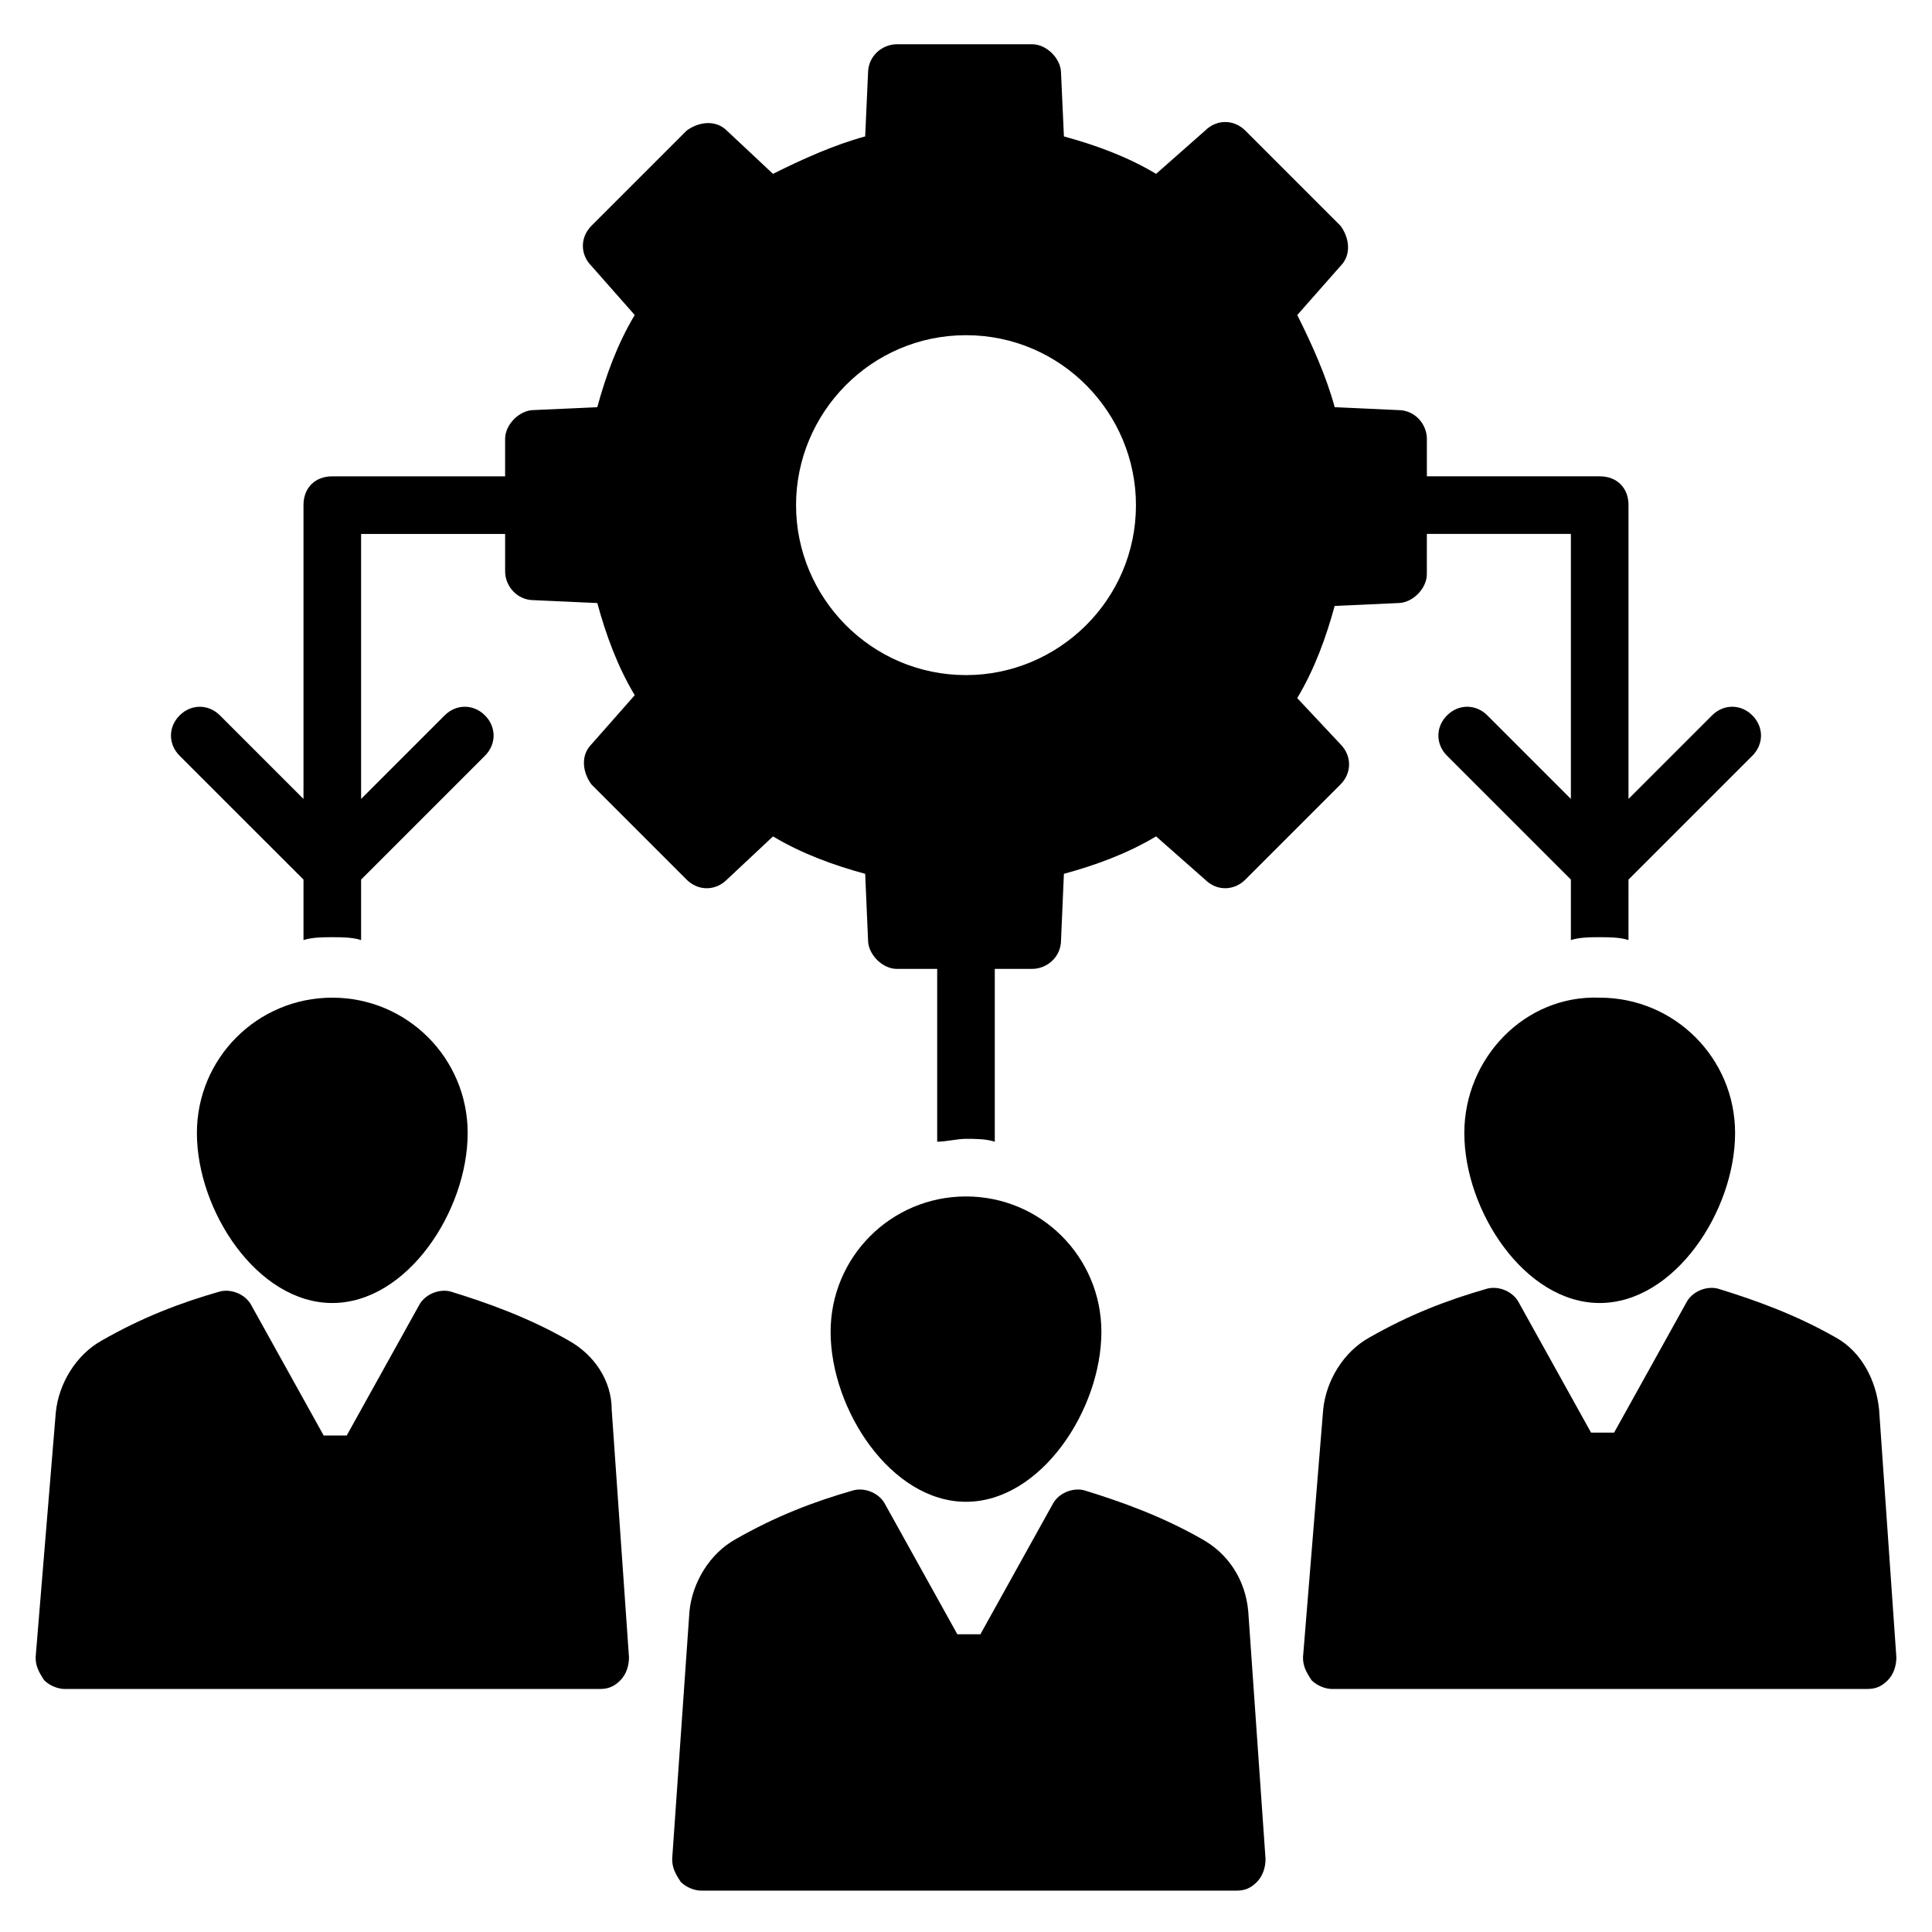
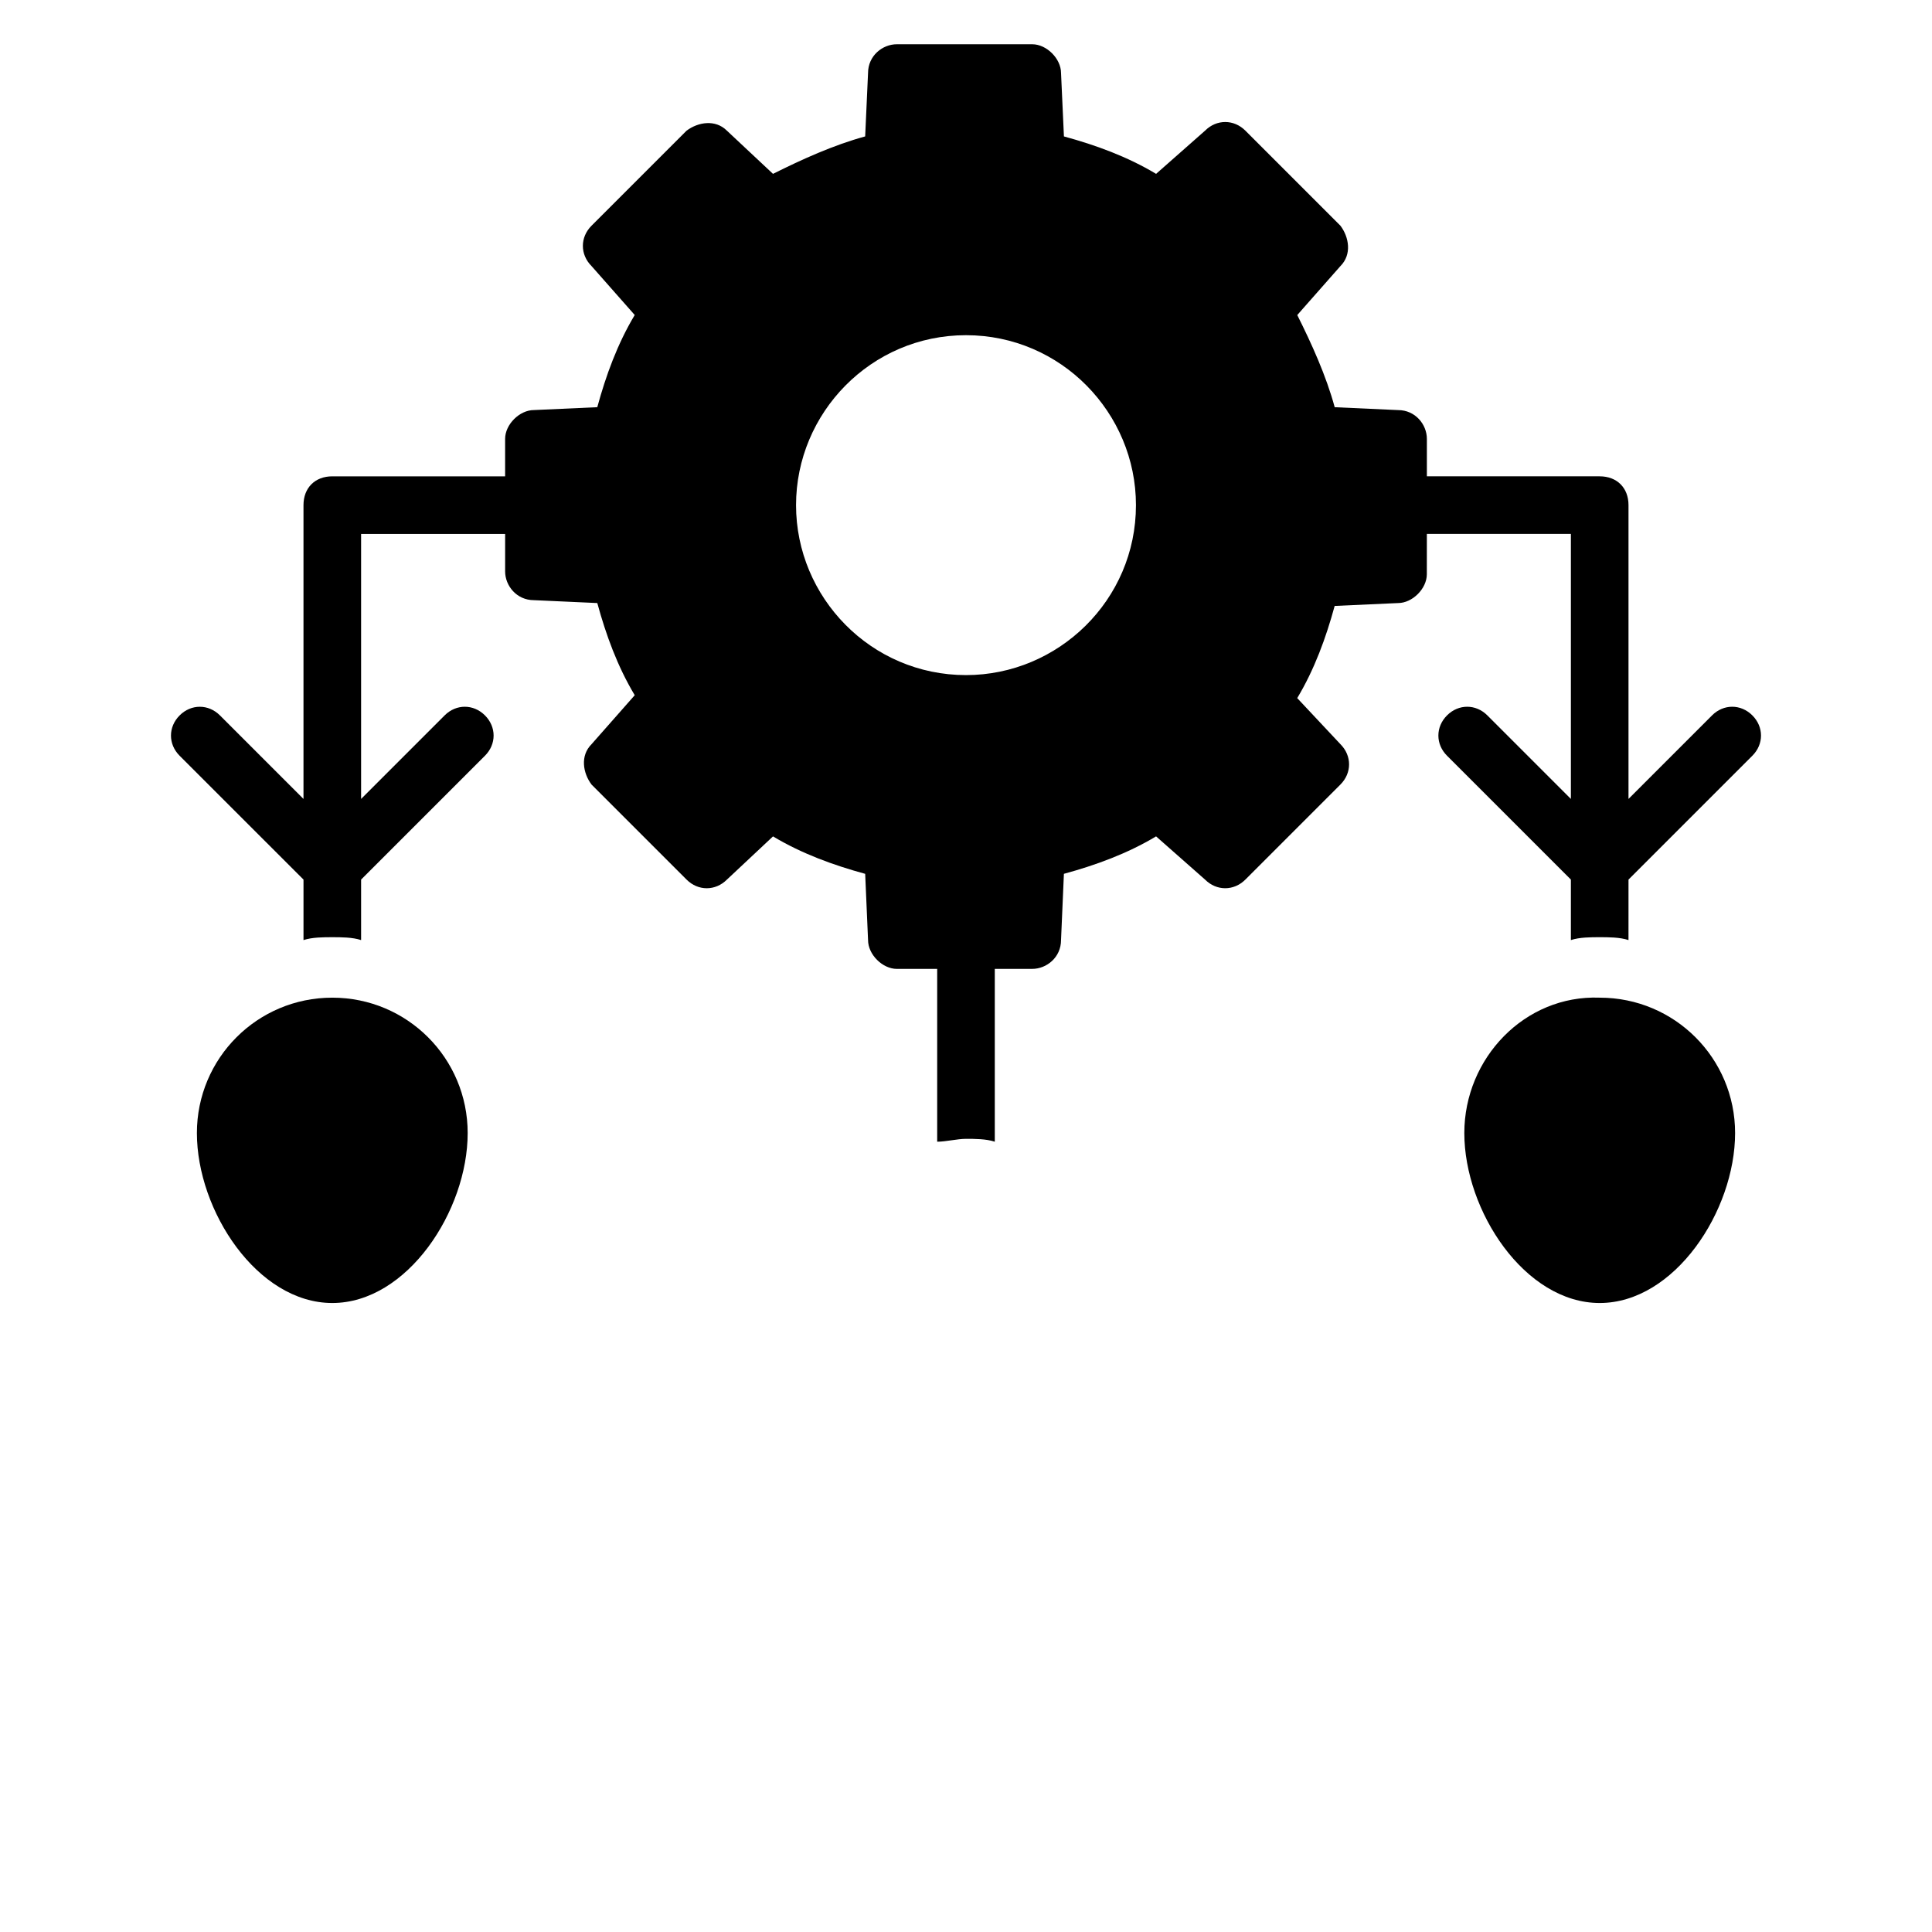
<svg xmlns="http://www.w3.org/2000/svg" fill="#000000" width="800px" height="800px" version="1.1" viewBox="144 144 512 512">
  <g>
-     <path d="m400 461.07c-19.848 0-35.879 16.031-35.879 35.879 0 20.609 16.031 45.039 35.879 45.039s35.879-24.426 35.879-45.039c-0.004-19.848-16.035-35.879-35.879-35.879z" />
-     <path d="m641.98 517.55c-0.762-7.633-4.582-15.266-11.449-19.082-10.688-6.106-21.375-9.922-31.297-12.977-3.055-0.762-6.871 0.762-8.398 3.816l-19.082 34.352h-6.106l-19.082-34.352c-1.527-3.055-5.344-4.582-8.398-3.816-10.688 3.055-20.609 6.871-31.297 12.977-6.871 3.816-11.449 11.449-12.215 19.082l-5.348 65.648c0 2.289 0.762 3.816 2.289 6.106 1.527 1.527 3.816 2.289 5.344 2.289h141.98c2.289 0 3.816-0.762 5.344-2.289 1.527-1.527 2.289-3.816 2.289-6.106z" />
    <path d="m532.06 444.27c0 20.609 16.031 45.039 35.879 45.039s35.879-24.426 35.879-45.039c0-19.848-16.031-35.879-35.879-35.879-19.848-0.762-35.879 16.031-35.879 35.879z" />
    <path d="m196.18 444.27c0 20.609 16.031 45.039 35.879 45.039s35.879-24.426 35.879-45.039c0-19.848-16.031-35.879-35.879-35.879s-35.879 16.031-35.879 35.879z" />
-     <path d="m294.66 499.23c-10.688-6.106-21.375-9.922-31.297-12.977-3.055-0.762-6.871 0.762-8.398 3.816l-19.082 34.352h-6.106l-19.082-34.352c-1.527-3.055-5.344-4.582-8.398-3.816-10.688 3.055-20.609 6.871-31.297 12.977-6.871 3.816-11.449 11.449-12.215 19.082l-5.344 64.887c0 2.289 0.762 3.816 2.289 6.106 1.527 1.527 3.816 2.289 5.344 2.289h141.98c2.289 0 3.816-0.762 5.344-2.289 1.527-1.527 2.289-3.816 2.289-6.106l-4.582-65.648c0-7.633-4.578-14.504-11.449-18.32z" />
-     <path d="m462.59 551.91c-10.688-6.106-21.375-9.922-31.297-12.977-3.055-0.762-6.871 0.762-8.398 3.816l-19.082 34.352h-6.106l-19.082-34.352c-1.527-3.055-5.344-4.582-8.398-3.816-10.688 3.055-20.609 6.871-31.297 12.977-6.871 3.816-11.449 11.449-12.215 19.082l-4.582 65.648c0 2.289 0.762 3.816 2.289 6.106 1.527 1.527 3.816 2.289 5.344 2.289h141.98c2.289 0 3.816-0.762 5.344-2.289 1.527-1.527 2.289-3.816 2.289-6.106l-4.582-65.648c-0.762-8.398-5.34-15.266-12.211-19.082z" />
    <path d="m224.43 377.1v16.031c2.289-0.762 5.344-0.762 7.633-0.762s5.344 0 7.633 0.762v-16.031l32.824-32.824c3.055-3.055 3.055-7.633 0-10.688-3.055-3.055-7.633-3.055-10.688 0l-22.137 22.137v-70.227h38.168v9.922c0 3.816 3.055 7.633 7.633 7.633l16.793 0.762c2.289 8.398 5.344 16.793 9.922 24.426l-11.449 12.984c-3.055 3.055-2.289 7.633 0 10.688l25.191 25.191c3.055 3.055 7.633 3.055 10.688 0l12.215-11.449c7.633 4.582 16.031 7.633 24.426 9.922l0.762 17.559c0 3.816 3.816 7.633 7.633 7.633l10.688-0.004v45.801c2.289 0 5.344-0.762 7.633-0.762 2.289 0 5.344 0 7.633 0.762v-45.801h9.922c3.816 0 7.633-3.055 7.633-7.633l0.762-17.559c8.398-2.289 16.793-5.344 24.426-9.922l12.977 11.449c3.055 3.055 7.633 3.055 10.688 0l25.191-25.191c3.055-3.055 3.055-7.633 0-10.688l-11.449-12.215c4.582-7.633 7.633-16.031 9.922-24.426l16.793-0.762c3.816 0 7.633-3.816 7.633-7.633l0.008-10.688h38.168v70.227l-22.137-22.137c-3.055-3.055-7.633-3.055-10.688 0-3.055 3.055-3.055 7.633 0 10.688l32.824 32.824v16.031c2.289-0.762 5.344-0.762 7.633-0.762 2.289 0 5.344 0 7.633 0.762l0.004-16.031 32.824-32.824c3.055-3.055 3.055-7.633 0-10.688-3.055-3.055-7.633-3.055-10.688 0l-22.137 22.137v-77.859c0-4.582-3.055-7.633-7.633-7.633h-45.801v-9.922c0-3.816-3.055-7.633-7.633-7.633l-16.793-0.762c-2.289-8.398-6.106-16.793-9.922-24.426l11.445-12.984c3.055-3.055 2.289-7.633 0-10.688l-25.191-25.191c-3.055-3.055-7.633-3.055-10.688 0l-12.977 11.449c-7.633-4.582-16.031-7.633-24.426-9.922l-0.766-16.793c0-3.816-3.816-7.633-7.633-7.633h-35.879c-3.816 0-7.633 3.055-7.633 7.633l-0.762 16.793c-8.398 2.289-16.793 6.106-24.426 9.922l-12.215-11.445c-3.055-3.055-7.633-2.289-10.688 0l-25.191 25.188c-3.055 3.055-3.055 7.633 0 10.688l11.449 12.977c-4.582 7.633-7.633 16.031-9.922 24.426l-16.793 0.762c-3.816 0-7.633 3.816-7.633 7.633v9.93h-45.801c-4.582 0-7.633 3.055-7.633 7.633v77.863l-22.137-22.137c-3.055-3.055-7.633-3.055-10.688 0-3.055 3.055-3.055 7.633 0 10.688zm175.57-144.27c25.191 0 45.039 20.609 45.039 45.039 0 25.191-20.609 45.039-45.039 45.039-25.191 0-45.039-20.609-45.039-45.039 0-24.426 19.848-45.039 45.039-45.039z" />
  </g>
</svg>